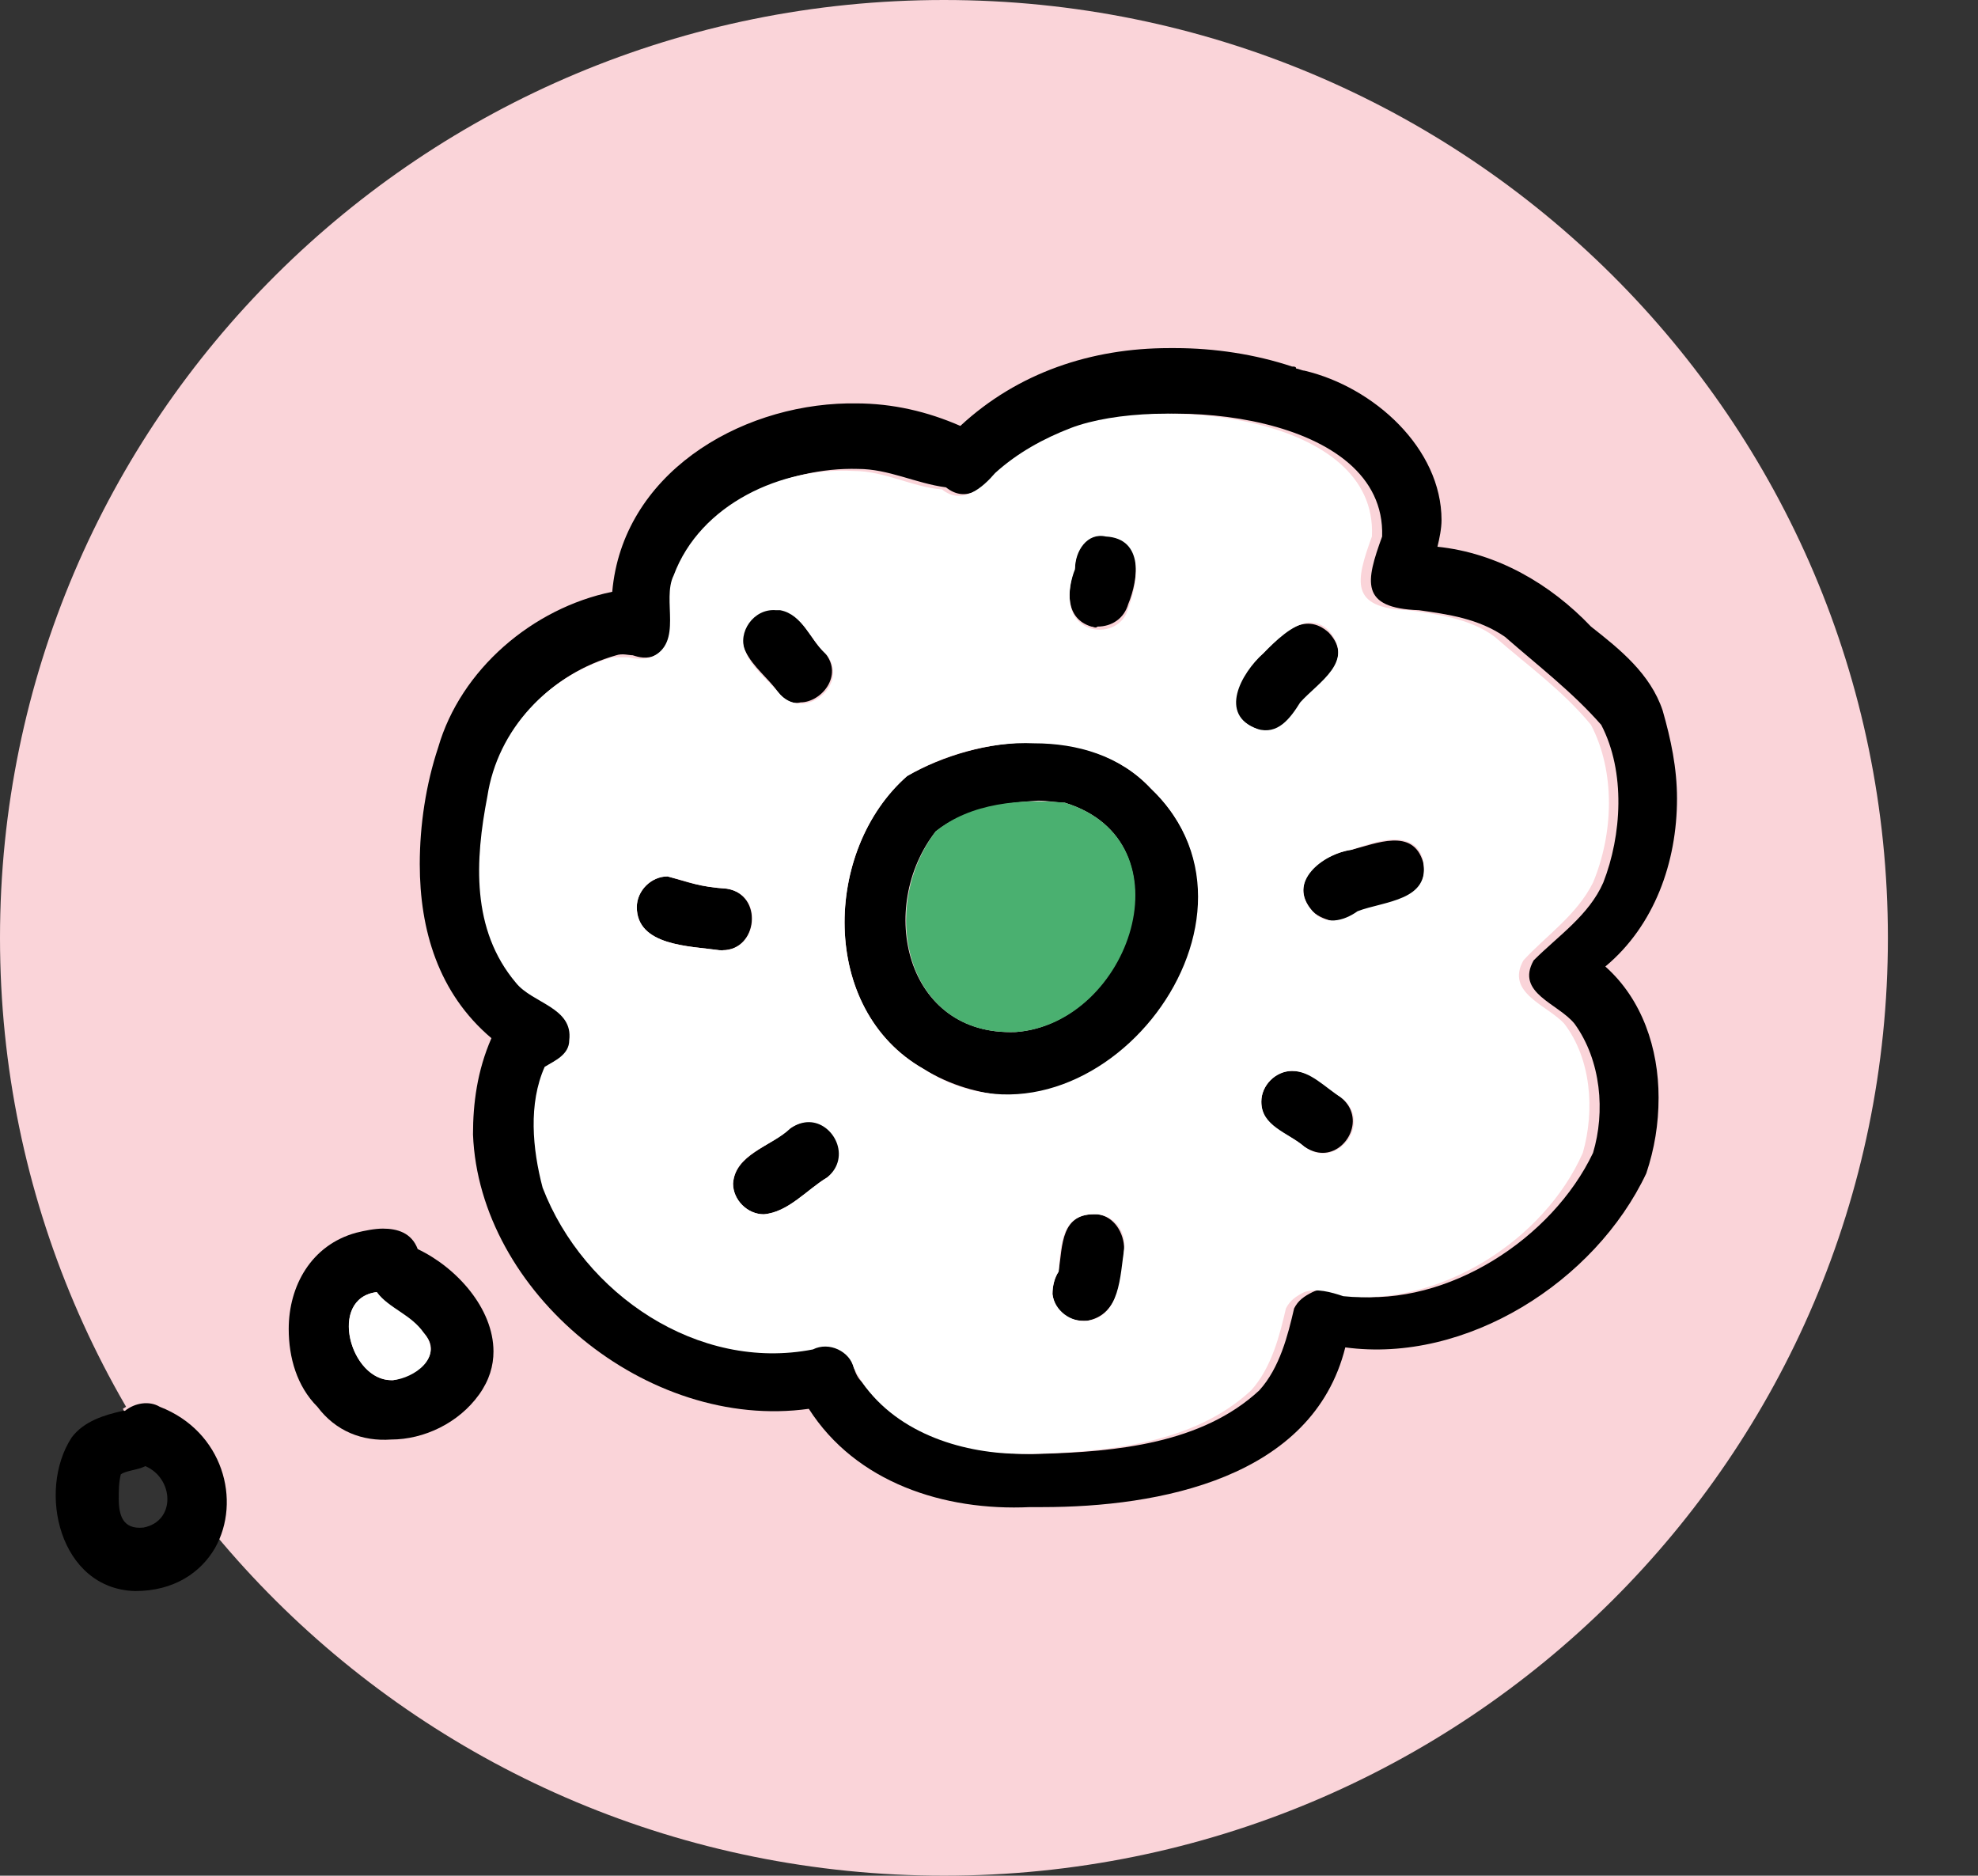
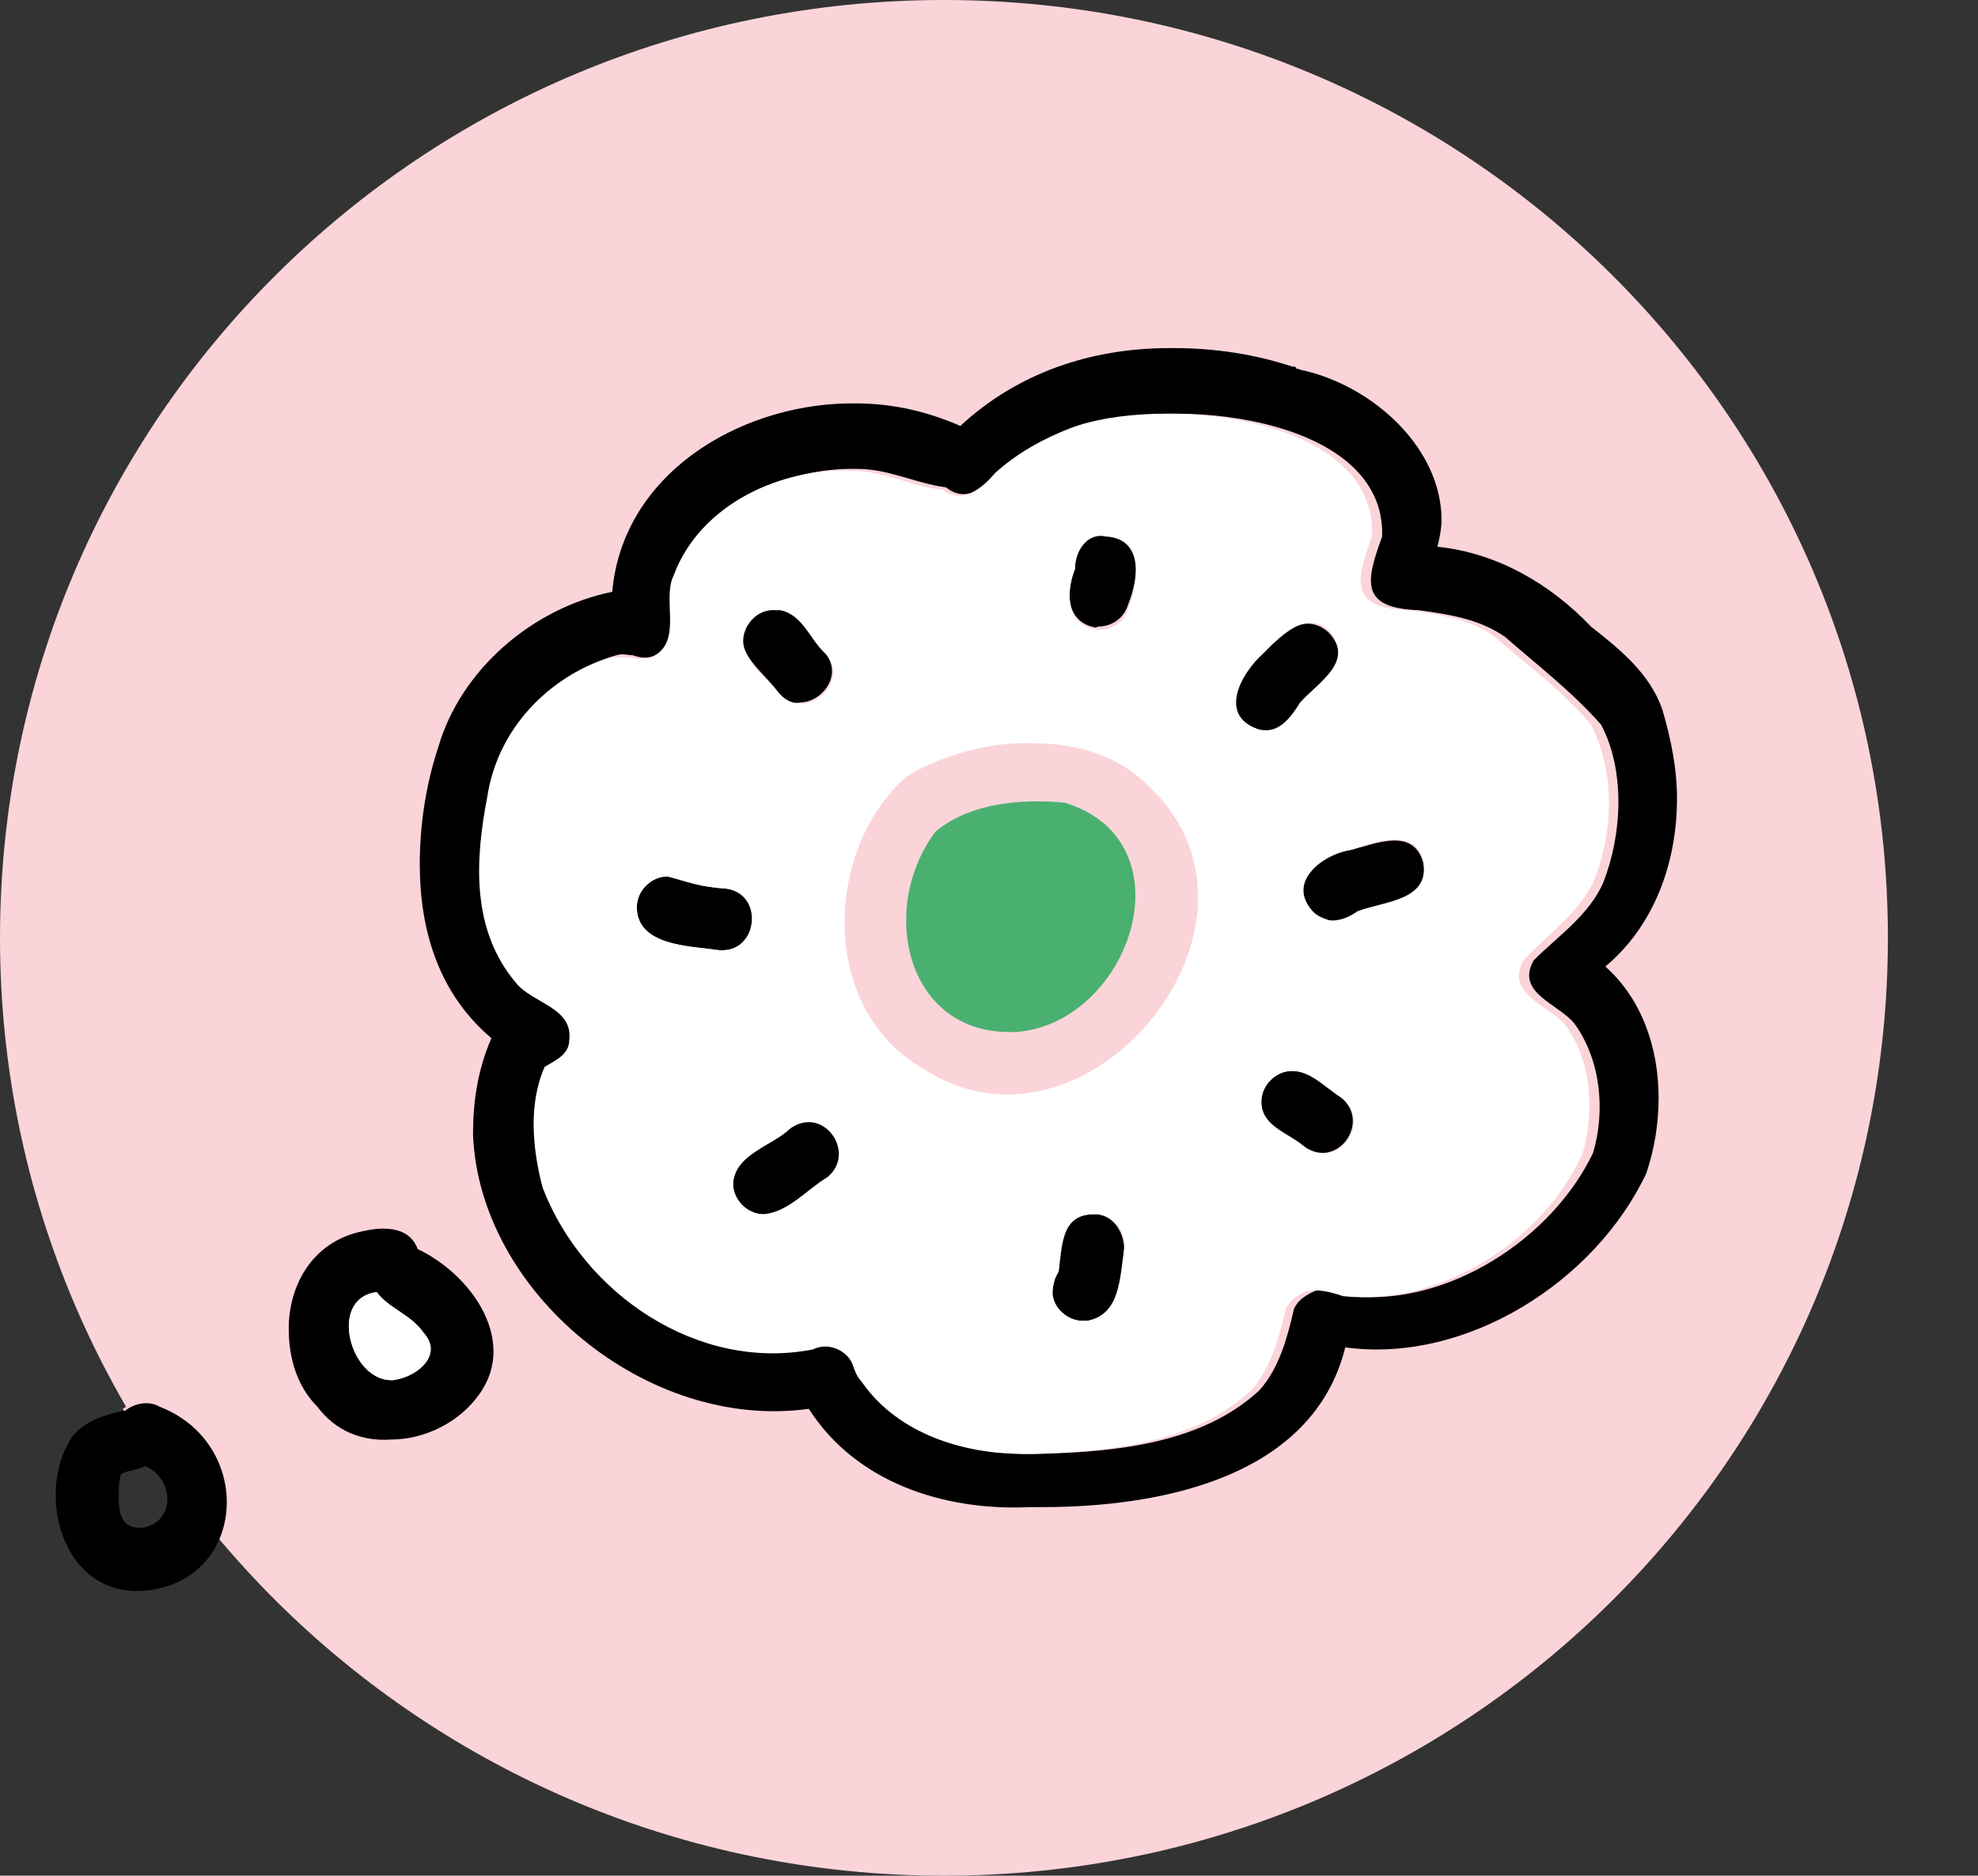
<svg xmlns="http://www.w3.org/2000/svg" version="1.1" id="Layer_1" x="0px" y="0px" viewBox="0 0 96.6 91.6" style="enable-background:new 0 0 96.6 91.6;" xml:space="preserve">
  <rect x="0" y="0" width="96.6" height="91.6" fill="#333333" stroke="none" />
  <style type="text/css">
	.st0{fill:#FAD4D9;}
	.st1{fill:#FFFFFF;}
	.st2{fill:#4AB070;}
</style>
  <path class="st0" d="M46.1,0c25.5,0,46.1,20.5,46.1,45.8S71.6,91.6,46.1,91.6S0,71.1,0,45.8S20.6,0,46.1,0z" />
  <path class="st0" d="M6,68.8C6,68.8,6.1,68.8,6,68.8c0.6-0.4,1.3-0.5,1.8-0.2c3.1,1.2,4,4.6,2.7,6.9C8.8,73.4,7.3,71.2,6,68.8  L6,68.8z" />
  <path class="st0" d="M39.5,68.8c-9.4,1.3-19.4-8.7-15.5-18c-4.1-3.5-4-9.4-2.6-14.2c1.1-3.8,4.6-6.8,8.5-7.6  c0.8-7.7,10.5-11.1,17-8.1c4.4-4.2,11.2-4.6,16.8-2.7c3.8,0.9,7.5,4.5,6.5,8.6c2.9,0.3,5.5,1.8,7.5,3.9c1.4,1.1,2.9,2.3,3.5,4.1  c1.4,4.2,0.7,9.5-2.8,12.5c2.7,2.5,3.1,6.8,1.9,10.1c-2.5,5.3-8.8,9.3-14.7,8.5c-1.6,6.4-9.1,7.8-14.8,7.8c-0.2,0-0.4,0-0.6,0  C46.1,73.8,41.8,72.3,39.5,68.8L39.5,68.8z" />
  <path class="st0" d="M15.5,68.7c-2.4-2.5-1.8-7.5,1.9-8.5c0.4-0.1,0.9-0.2,1.3-0.2c0.7,0,1.4,0.2,1.7,1c2.5,1.3,5,4.4,3,7.1  c-1,1.4-2.7,2.2-4.3,2.2C17.7,70.4,16.4,69.9,15.5,68.7z" />
  <path class="st0" d="M1,52.2C1,52.2,1,52.2,1,52.2C1,52.2,1,52.2,1,52.2z" />
  <path class="st0" d="M1,51.9C1,51.9,1,51.9,1,51.9C1,51.9,1,51.9,1,51.9z" />
  <path class="st0" d="M1,51.6C1,51.6,1,51.6,1,51.6C1,51.6,1,51.6,1,51.6z" />
  <path class="st0" d="M1,51.3C1,51.3,1,51.3,1,51.3C1,51.4,1,51.3,1,51.3z" />
  <path class="st0" d="M0.9,50.5C0.9,50.5,0.9,50.5,0.9,50.5C0.9,50.5,0.9,50.5,0.9,50.5z" />
  <path class="st0" d="M0.9,50.2c0,0,0,0.1,0,0.1C0.9,50.2,0.9,50.2,0.9,50.2z" />
  <path class="st0" d="M0.9,49.8c0,0,0,0.1,0,0.2C0.9,50,0.9,49.9,0.9,49.8z" />
  <path class="st0" d="M0.9,49.5c0,0.1,0,0.1,0,0.2C0.9,49.6,0.9,49.6,0.9,49.5z" />
  <path class="st0" d="M0.9,49.1c0,0.1,0,0.2,0,0.3C0.9,49.3,0.9,49.2,0.9,49.1z" />
  <path d="M39.5,68.8c-7.9,1.1-16.1-5.7-16.4-13.4c0-1.5,0.2-3.1,0.9-4.7l0,0l0,0c-2.6-2.2-3.5-5.3-3.5-8.5c0-1.9,0.3-3.9,0.9-5.7  c1.1-3.8,4.6-6.8,8.5-7.6c0.5-5.7,6.1-9.1,11.5-9.2c0.1,0,0.2,0,0.3,0c0,0,0,0,0.1,0c1.8,0,3.5,0.4,5.1,1.1  c2.8-2.6,6.4-3.8,10.2-3.8c0.1,0,0.1,0,0.2,0c0,0,0,0,0.1,0c1.9,0,3.9,0.3,5.7,0.9c0.1,0,0.2,0,0.2,0.1c0.1,0,0.3,0.1,0.4,0.1  c3.4,0.8,6.7,3.8,6.7,7.3c0,0.4-0.1,0.9-0.2,1.3c2.9,0.3,5.5,1.8,7.5,3.9c1.4,1.1,2.9,2.3,3.5,4.1c0.4,1.4,0.7,2.8,0.7,4.3  c0,3.1-1.1,6.2-3.5,8.2c1.8,1.6,2.6,4,2.6,6.4c0,1.3-0.2,2.5-0.6,3.7c-2.5,5.3-8.8,9.3-14.7,8.5c-1.6,6.4-9.1,7.8-14.8,7.8  c-0.2,0-0.4,0-0.6,0C46.1,73.8,41.8,72.4,39.5,68.8L39.5,68.8z M41.7,66.8c0.1,0.3,0.2,0.5,0.4,0.7c2,2.7,5.5,3.6,8.7,3.5  c3.7-0.1,7.9-0.5,10.7-3.1c1-1.1,1.4-2.7,1.7-4c0.2-0.4,0.5-0.6,0.9-0.8c0.6-0.3,1.3,0,1.9,0.2c4.7,0.5,9.8-2.8,11.8-7  c0.6-2,0.4-4.5-0.9-6.3c-0.8-1-2.9-1.5-2-3.1c1.2-1.2,2.7-2.2,3.4-3.8c0.9-2.3,1.1-5.4-0.1-7.7c-1.4-1.6-3.1-2.9-4.7-4.3  c-1.3-0.9-2.8-1.1-4.2-1.3c-2.9-0.1-2.6-1.4-1.8-3.6c0.2-6-10.6-6.9-14.7-5.3C51.2,21.3,50,22,48.8,23c-0.7,0.8-1.6,1.6-2.6,0.8  c-1.5-0.2-2.8-0.9-4.3-0.9c-3.5-0.1-7.6,1.7-8.8,5.1c-0.7,1.3,0.5,3.3-1.1,4c-0.4,0.2-0.8,0.1-1.1,0c-0.2,0-0.5-0.1-0.8,0  c-3.2,0.9-5.7,3.5-6.1,6.8c-0.6,3.1-0.8,6.6,1.4,9.1c0.7,1.1,2.8,1.2,2.6,2.8c0,0.7-0.7,1-1.2,1.3c-0.8,1.8-0.6,4-0.1,5.9  c2,5.2,7.7,9,13.3,7.8c0.2-0.1,0.4-0.1,0.5-0.1C41,65.7,41.5,66.1,41.7,66.8L41.7,66.8z" />
-   <path d="M45.1,52.2c-5.1-2.9-4.9-10.7-0.8-14.3c3.5-2,8.9-2.6,11.9,0.6c5.8,5.5-0.2,15-7,15C47.8,53.4,46.4,53,45.1,52.2L45.1,52.2z   M45.7,40.6c-2.9,3.7-1.5,10,3.9,9.8c5.5-0.4,8.6-9.3,2.4-11.2c-0.4,0-0.8-0.1-1.3-0.1C49,39.2,47.1,39.5,45.7,40.6L45.7,40.6z" />
-   <path d="M38,33.8c-0.5-0.7-1.2-1.2-1.6-2c-0.5-1,0.5-2.3,1.6-2.1c1.2,0.2,1.5,1.5,2.3,2.2c0.9,1.1-0.2,2.4-1.2,2.4  C38.7,34.4,38.3,34.2,38,33.8z" />
+   <path d="M38,33.8c-0.5-0.7-1.2-1.2-1.6-2c-0.5-1,0.5-2.3,1.6-2.1c1.2,0.2,1.5,1.5,2.3,2.2c0.9,1.1-0.2,2.4-1.2,2.4  C38.7,34.4,38.3,34.2,38,33.8" />
  <path d="M35.1,46.4c-1.4-0.2-4-0.2-4-2.1c0-0.8,0.7-1.5,1.5-1.5c1.1,0.3,1.5,0.5,2.9,0.6c1.8,0.3,1.5,3-0.2,3  C35.3,46.5,35.2,46.5,35.1,46.4L35.1,46.4z" />
  <path d="M35.8,57.8c0.1-1.4,1.8-1.8,2.8-2.7c1.6-1.2,3.4,1.2,1.8,2.4c-1,0.6-1.9,1.7-3.1,1.8C36.5,59.3,35.8,58.6,35.8,57.8  L35.8,57.8z" />
  <path d="M51.4,63.2c0-0.4,0.1-0.8,0.3-1.1c0.2-1.3,0.1-2.9,1.9-2.8c0.8,0.1,1.3,0.9,1.3,1.7c-0.1,1.3-0.2,3.2-1.8,3.5  c-0.1,0-0.1,0-0.2,0C52.1,64.5,51.5,64,51.4,63.2L51.4,63.2z" />
  <path d="M63.7,56c-0.8-0.7-2.1-0.9-2.1-2.2c0-0.8,0.7-1.5,1.5-1.5c1,0,1.7,0.8,2.4,1.3c1.2,1,0.3,2.7-0.9,2.7  C64.3,56.3,64,56.2,63.7,56z" />
  <path d="M64.1,44.5c-1.3-1.5,0.5-2.8,1.9-3c1.2-0.3,3-1.1,3.5,0.6c0.4,1.9-1.9,2-3.2,2.5c-0.4,0.2-0.8,0.4-1.2,0.4  C64.8,44.9,64.4,44.8,64.1,44.5L64.1,44.5z" />
  <path d="M61.4,35.6c-2-0.7-0.8-2.8,0.3-3.7c0.8-0.9,2-2.1,3.2-1c1.3,1.4-0.5,2.5-1.4,3.5c-0.4,0.6-0.9,1.3-1.7,1.3  C61.7,35.7,61.6,35.7,61.4,35.6z" />
  <path d="M53.3,30.6c-1.3-0.4-1.2-1.8-0.8-2.9c0-0.9,0.6-1.7,1.5-1.7c1.9,0.1,1.6,2.3,1.1,3.5c-0.2,0.7-0.8,1.1-1.5,1.1  C53.5,30.7,53.4,30.6,53.3,30.6z" />
  <path d="M15.5,68.7c-1-1-1.4-2.4-1.4-3.8c0-2.1,1.1-4.1,3.3-4.7c0.4-0.1,0.9-0.2,1.3-0.2c0.7,0,1.4,0.2,1.7,1c1.9,0.9,3.7,2.9,3.7,5  c0,0.7-0.2,1.4-0.7,2.1c-1,1.4-2.7,2.2-4.3,2.2C17.7,70.4,16.4,69.9,15.5,68.7z M19.2,67.4c1.1-0.2,2.5-1.2,1.5-2.3  c-0.6-0.8-1.7-1.1-2.3-2C16,63.4,17.1,67.5,19.2,67.4z" />
  <path d="M3.5,70.2c0.6-0.8,1.6-1.1,2.5-1.3l0,0c0,0,0.1,0,0.1,0c0.5-0.4,1.2-0.5,1.7-0.2c3.1,1.2,4,4.6,2.7,6.9l0,0  c-0.7,1.2-2,2.1-3.9,2.1C2.9,77.6,1.8,72.8,3.5,70.2L3.5,70.2z M5.9,72c-0.1,0.4-0.1,0.8-0.1,1.2c0,0.8,0.2,1.5,1.2,1.4  c1.6-0.3,1.5-2.4,0.1-3C6.7,71.8,6.2,71.8,5.9,72L5.9,72z" />
  <path class="st1" d="M42.1,67.5c-0.1-0.2-0.3-0.5-0.4-0.7c-0.2-0.8-1.2-1.3-2-0.9C34.1,67,28.5,63.2,26.5,58  c-0.5-1.9-0.7-4.1,0.1-5.9c0.5-0.3,1.2-0.6,1.2-1.3C28,49.2,26,49,25.2,48c-2.2-2.6-2-6-1.4-9.1c0.5-3.3,3-5.9,6.1-6.8  c0.3,0,0.5,0,0.8,0c0.4,0.1,0.8,0.1,1.1,0c1.6-0.7,0.5-2.8,1.1-4c1.3-3.5,5.3-5.3,8.8-5.1c1.5,0,2.9,0.8,4.3,0.9  c1,0.8,2-0.1,2.6-0.8c1.1-1,2.4-1.7,3.7-2.2c4.2-1.6,15-0.7,14.7,5.3c-0.8,2.2-1.1,3.5,1.8,3.6c1.4,0.2,3,0.4,4.2,1.3  c1.6,1.4,3.3,2.6,4.7,4.3c1.2,2.3,1.1,5.3,0.1,7.7c-0.8,1.6-2.3,2.6-3.4,3.8c-0.9,1.6,1.2,2.2,2,3.1c1.3,1.7,1.5,4.2,0.9,6.3  c-1.9,4.3-7,7.5-11.7,7c-0.6-0.2-1.3-0.4-1.9-0.2c-0.4,0.2-0.7,0.4-0.9,0.8c-0.3,1.3-0.7,2.9-1.7,4c-2.8,2.6-7,3-10.7,3.1  c-0.2,0-0.3,0-0.5,0C47.2,71,43.9,70.1,42.1,67.5L42.1,67.5z M51.7,62.1c-0.2,0.3-0.3,0.7-0.3,1.1c0.1,0.8,0.9,1.4,1.7,1.3  c1.6-0.2,1.6-2.2,1.8-3.5c0.1-0.8-0.4-1.6-1.3-1.7c-0.1,0-0.1,0-0.2,0C51.8,59.3,51.8,60.9,51.7,62.1L51.7,62.1z M38.6,55.1  c-0.9,0.9-2.7,1.2-2.8,2.7c0,0.8,0.7,1.5,1.5,1.5c1.2-0.1,2.1-1.2,3.1-1.8c1.2-1,0.3-2.7-0.9-2.7C39.2,54.8,38.9,54.9,38.6,55.1  L38.6,55.1z M61.6,53.8c0,1.2,1.3,1.5,2.1,2.2c1.6,1.2,3.4-1.2,1.8-2.4c-0.8-0.5-1.5-1.3-2.4-1.3C62.3,52.3,61.6,53,61.6,53.8z   M44.3,37.9c-4.1,3.6-4.3,11.4,0.8,14.3c8,5.2,18-7.1,11.1-13.7c-1.5-1.6-3.6-2.2-5.7-2.2C48.3,36.2,46,36.9,44.3,37.9L44.3,37.9z   M31.1,44.3c0,1.9,2.6,1.9,4,2.1c1.9,0.2,2.3-2.7,0.4-3c-1.4-0.1-1.7-0.3-2.9-0.6C31.8,42.8,31.1,43.5,31.1,44.3z M66,41.5  c-1.4,0.2-3.2,1.6-1.9,3c0.6,0.7,1.5,0.5,2.2,0c1.3-0.5,3.6-0.5,3.2-2.5c-0.2-0.8-0.8-1-1.4-1C67.4,41,66.6,41.3,66,41.5L66,41.5z   M61.7,31.9c-1.1,1-2.2,3-0.3,3.7c1,0.3,1.6-0.5,2.1-1.3c0.9-1,2.7-2,1.4-3.5c-0.3-0.3-0.6-0.4-1-0.4C63.1,30.5,62.3,31.3,61.7,31.9  L61.7,31.9z M36.4,31.8c0.3,0.8,1,1.3,1.6,2c1.2,1.5,3.5-0.3,2.4-1.8c-0.8-0.7-1.2-2-2.3-2.2c-0.1,0-0.2,0-0.2,0  C36.8,29.7,36,30.9,36.4,31.8z M52.5,27.8c-0.4,1-0.5,2.5,0.8,2.9c0.8,0.2,1.6-0.2,1.8-1c0.5-1.3,0.8-3.4-1.1-3.5l0,0  C53.1,26,52.5,26.9,52.5,27.8L52.5,27.8z" />
  <path class="st2" d="M45.7,40.6c1.7-1.4,4.2-1.6,6.3-1.4c6.2,1.9,3.2,10.8-2.4,11.2c-0.1,0-0.2,0-0.3,0  C44.2,50.4,42.9,44.3,45.7,40.6L45.7,40.6z" />
  <path class="st1" d="M18.4,63.1c0.6,0.8,1.7,1.1,2.3,2c1,1.2-0.5,2.2-1.5,2.3c0,0,0,0-0.1,0C17.1,67.4,16,63.4,18.4,63.1L18.4,63.1z  " />
</svg>